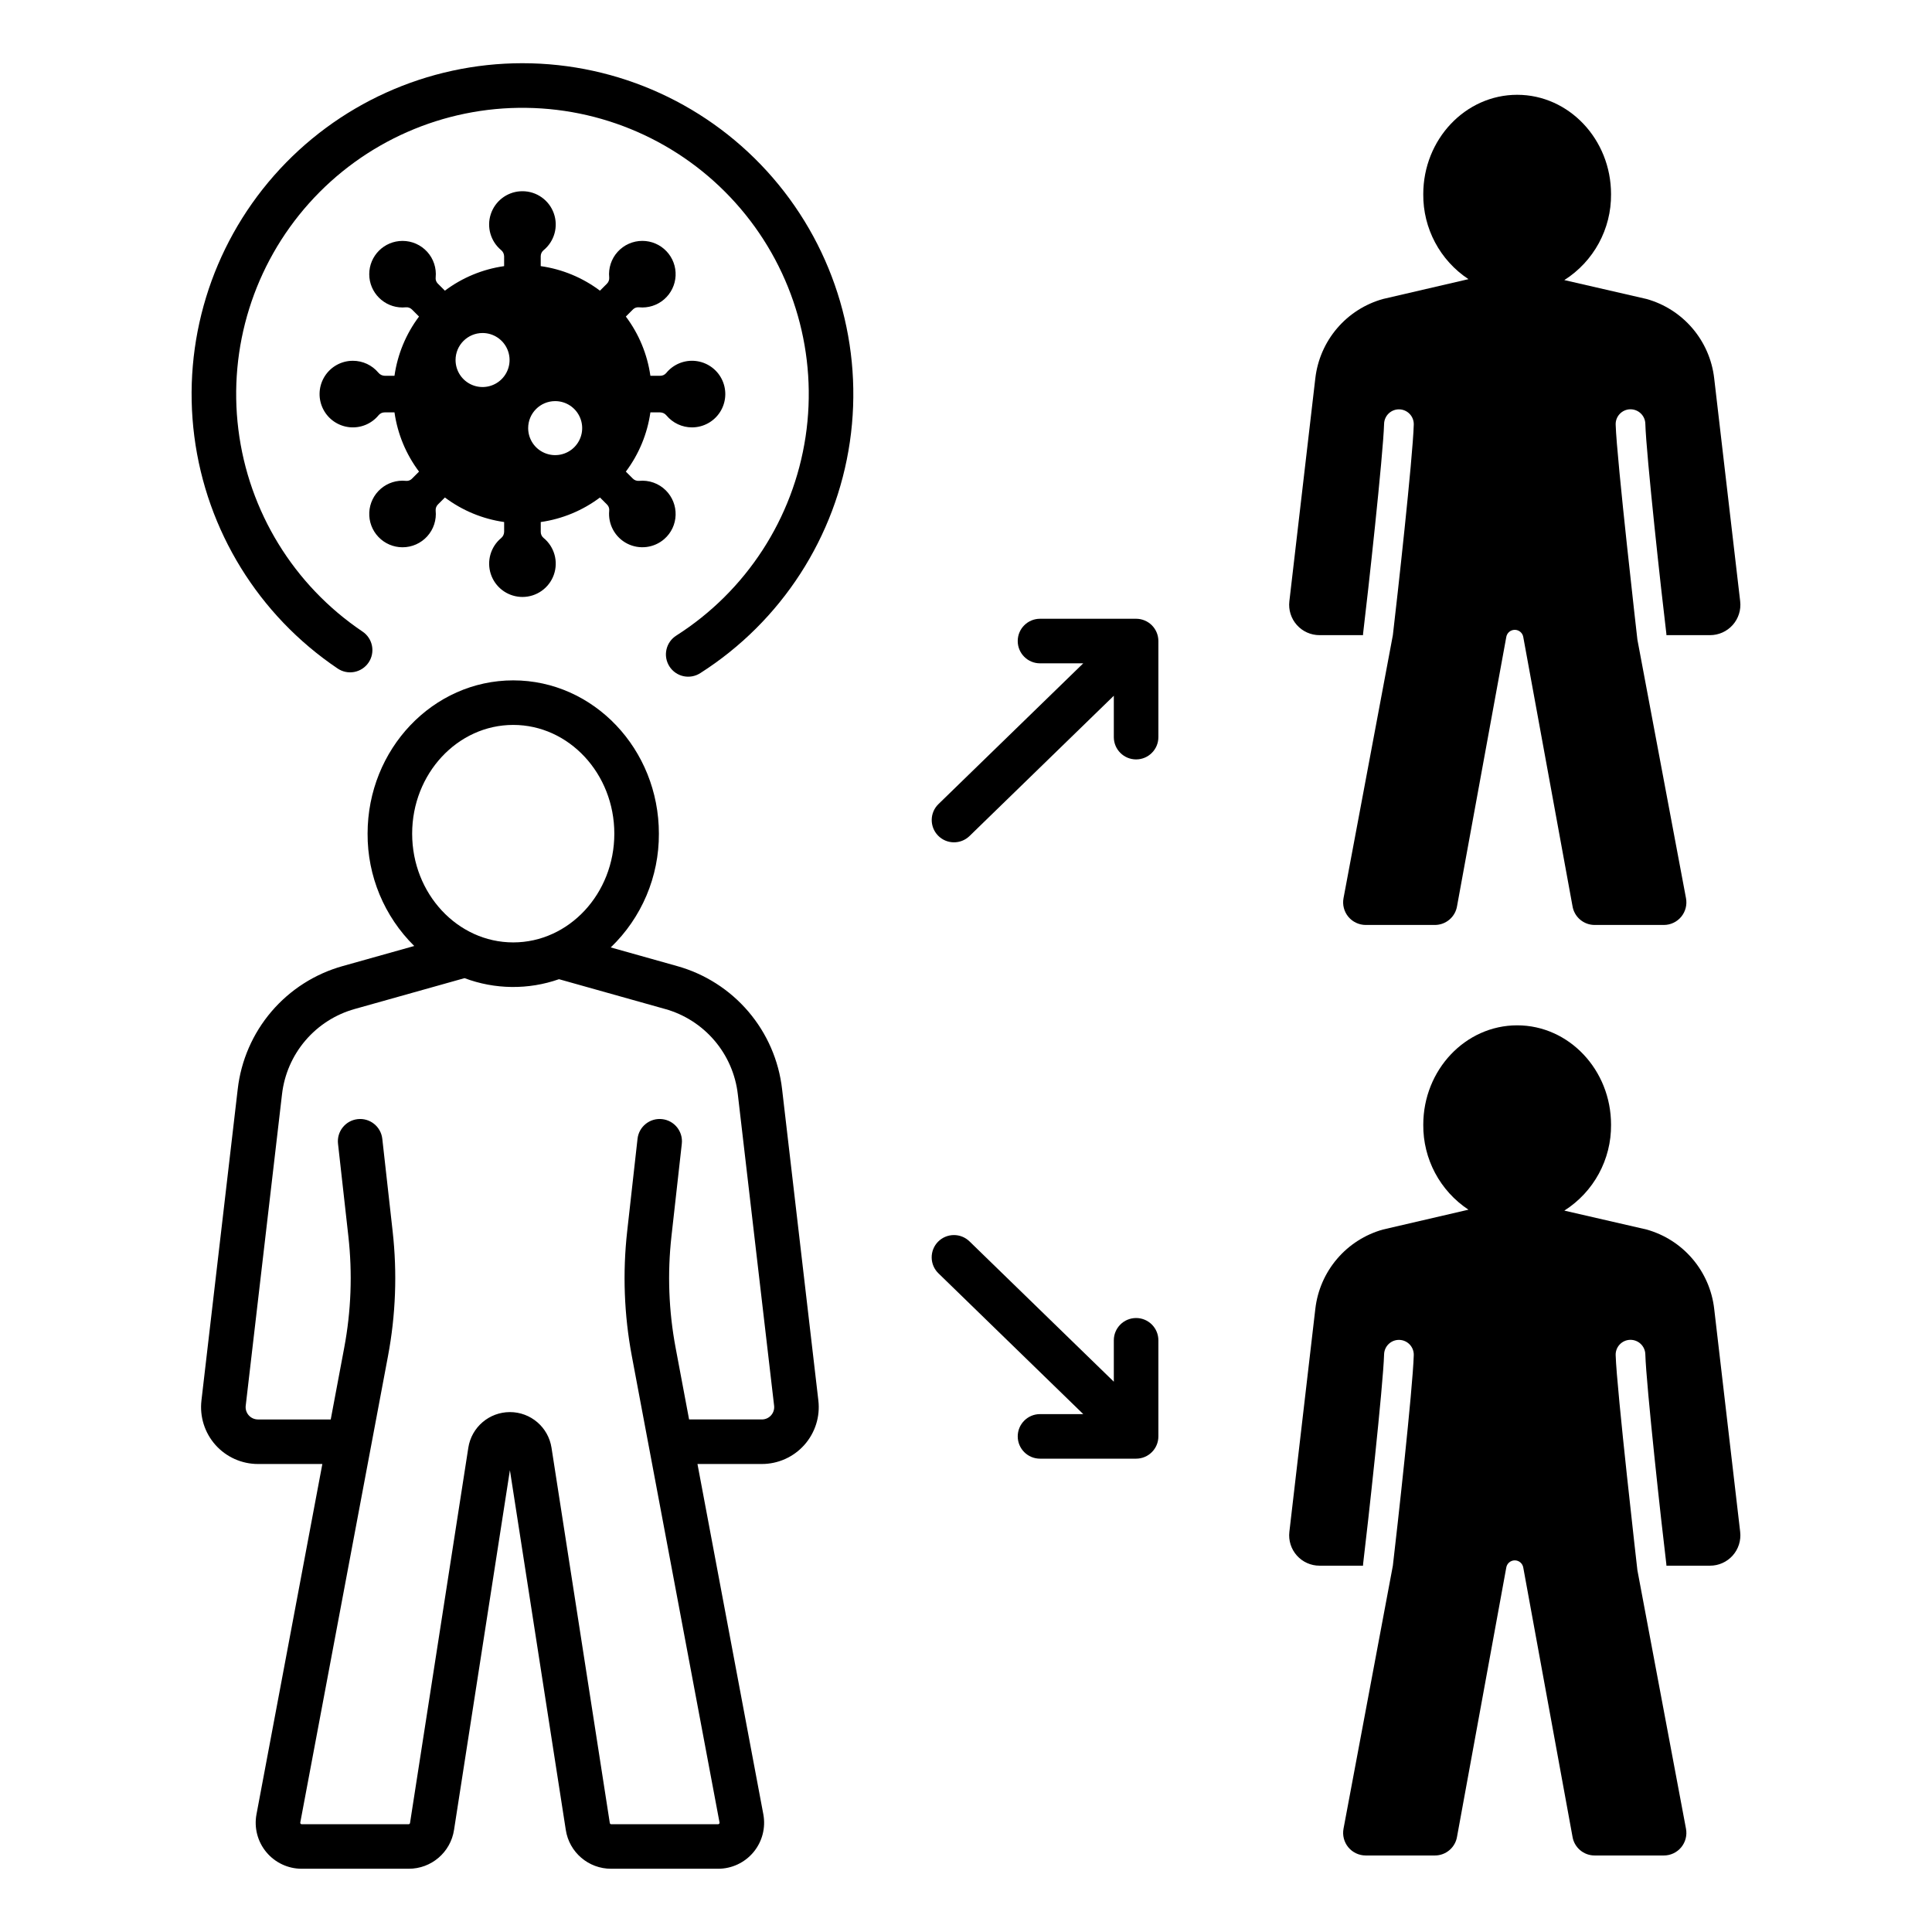
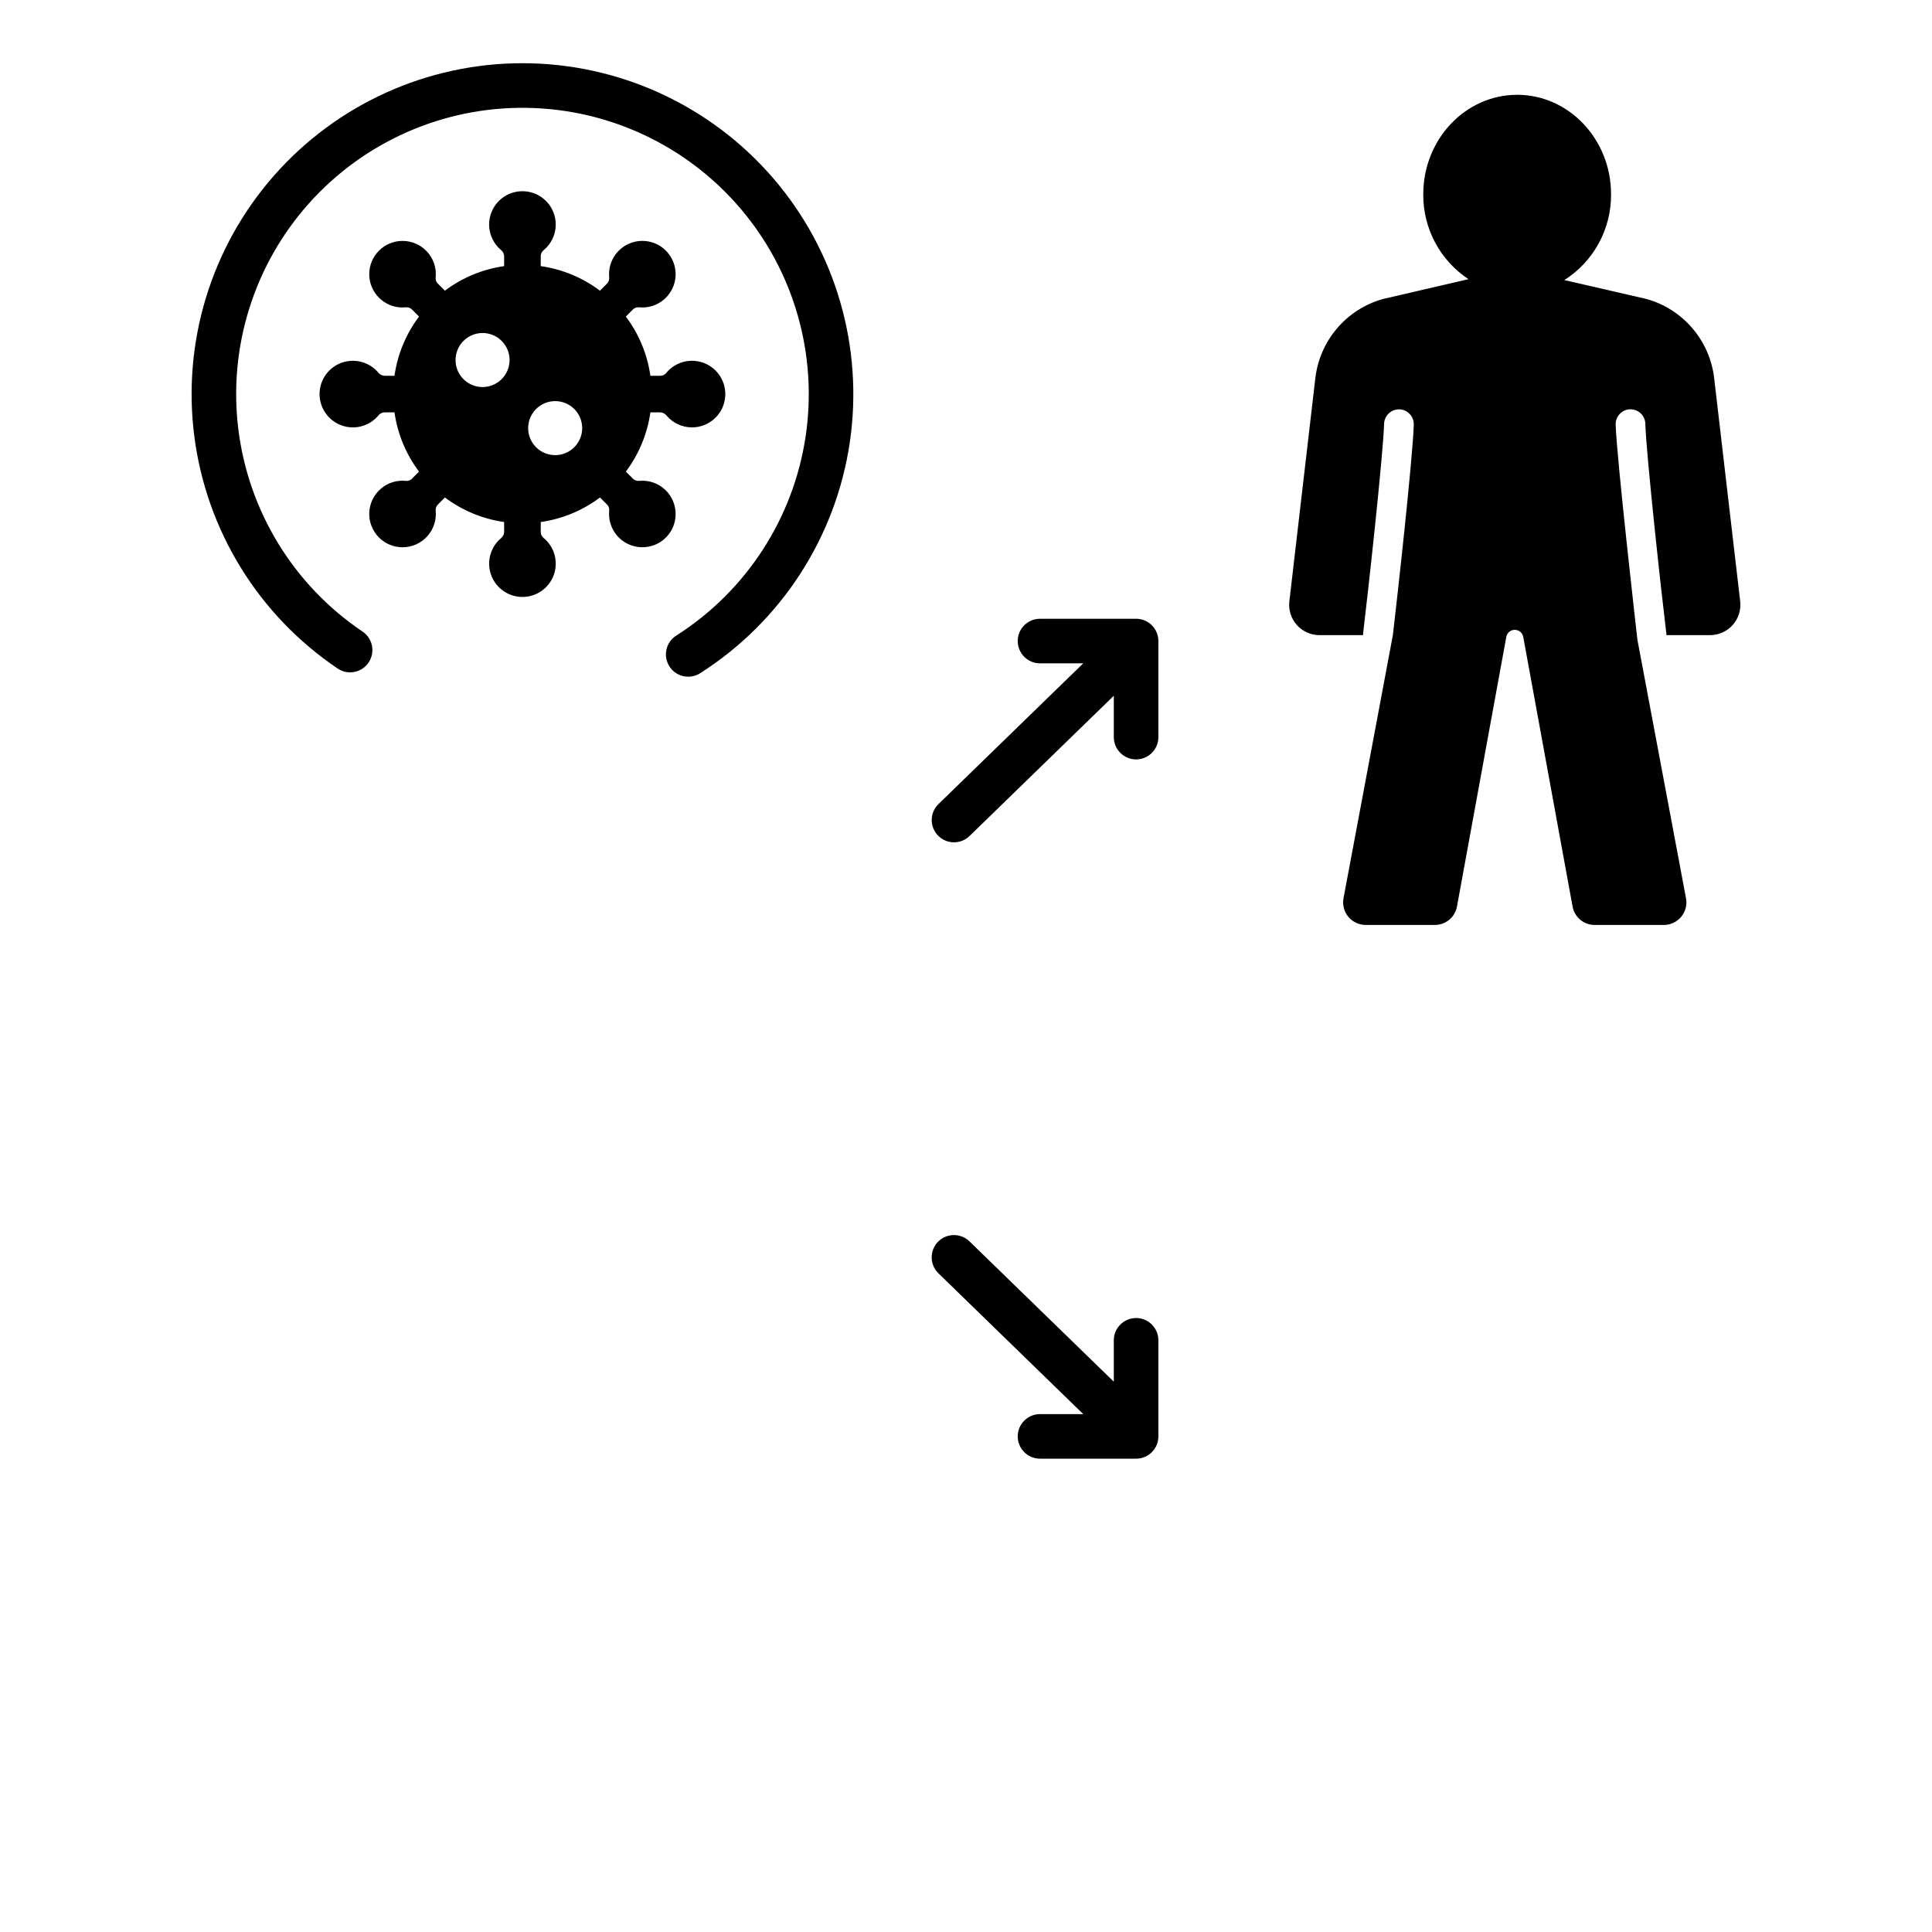
<svg xmlns="http://www.w3.org/2000/svg" fill="#000000" width="800px" height="800px" version="1.1" viewBox="144 144 512 512">
  <g>
-     <path d="m351.26 432.63c-0.867-7.59-3.981-14.75-8.938-20.559-4.961-5.812-11.543-10.008-18.902-12.059l-17.566-4.934c8.203-7.875 12.816-18.773 12.758-30.148 0-22.402-17.312-40.625-38.598-40.625-21.281 0-38.598 18.227-38.598 40.625-0.055 11.184 4.402 21.914 12.363 29.766l-18.938 5.316c-7.359 2.051-13.941 6.246-18.902 12.059-4.957 5.809-8.07 12.969-8.938 20.559l-9.617 82.523h0.004c-0.5 4.273 0.852 8.555 3.711 11.77 2.863 3.211 6.957 5.051 11.262 5.051h17.066l-17.453 92.82c-0.672 3.566 0.281 7.246 2.598 10.035 2.316 2.793 5.754 4.41 9.383 4.41h28.324c6.019 0.027 11.152-4.367 12.047-10.32l14.805-95.309 14.805 95.309c0.895 5.953 6.027 10.348 12.047 10.32h28.324c3.629 0 7.066-1.617 9.383-4.406 2.316-2.793 3.269-6.473 2.598-10.039l-17.453-92.82h17.066c4.301 0 8.398-1.84 11.258-5.051 2.863-3.215 4.215-7.496 3.715-11.77zm-98.035-67.699c0-15.891 12.016-28.82 26.789-28.82 14.77 0.004 26.789 12.93 26.789 28.82s-12.016 28.816-26.789 28.816c-14.773 0.004-26.789-12.926-26.789-28.816zm95.117 154.14v0.004c-0.617 0.699-1.508 1.098-2.441 1.094h-19.285l-3.57-18.988c-1.836-9.75-2.207-19.715-1.102-29.57l2.742-24.508c0.363-3.242-1.969-6.164-5.211-6.523-3.238-0.363-6.16 1.969-6.523 5.211l-2.742 24.508c-1.234 11.02-0.82 22.164 1.23 33.062l4.492 23.895 0.004 0.012 18.746 99.711c0.023 0.113-0.008 0.23-0.082 0.316-0.07 0.09-0.18 0.141-0.293 0.141h-28.324c-0.191 0-0.352-0.137-0.379-0.324l-15.449-99.453c-0.844-5.434-5.523-9.445-11.023-9.441-5.5 0-10.18 4.008-11.023 9.441l-15.449 99.453c-0.027 0.188-0.188 0.324-0.379 0.324h-28.324c-0.113 0.004-0.227-0.047-0.297-0.137-0.074-0.09-0.105-0.207-0.082-0.32l18.746-99.695c0.004-0.02 0.008-0.035 0.012-0.055l4.488-23.867c2.051-10.898 2.465-22.043 1.23-33.062l-2.742-24.508c-0.363-3.242-3.285-5.574-6.523-5.211-3.242 0.359-5.574 3.281-5.211 6.523l2.742 24.508c1.105 9.855 0.734 19.82-1.102 29.57l-3.57 18.988h-19.285c-0.934 0-1.82-0.398-2.441-1.094-0.621-0.695-0.914-1.625-0.805-2.551l9.617-82.523c0.602-5.262 2.758-10.227 6.195-14.254 3.441-4.031 8.004-6.941 13.105-8.363l28.926-8.125c0.047-0.012 0.094-0.031 0.141-0.047l-0.004 0.004c8.055 3.027 16.922 3.129 25.043 0.281l28.09 7.891v-0.004c5.102 1.422 9.664 4.332 13.105 8.363 3.438 4.027 5.594 8.992 6.195 14.254l9.617 82.523c0.113 0.926-0.184 1.855-0.805 2.551z" />
    <path d="m282.46 160.75c-25.207 0.004-49.195 10.852-65.84 29.777-16.648 18.93-24.344 44.105-21.125 69.105s17.039 47.406 37.938 61.5c1.297 0.898 2.898 1.238 4.449 0.945 1.547-0.293 2.914-1.191 3.797-2.496 0.883-1.309 1.207-2.91 0.898-4.457-0.309-1.547-1.219-2.906-2.535-3.773-18.18-12.258-30.164-31.781-32.871-53.539-2.711-21.758 4.129-43.621 18.746-59.961 14.621-16.34 35.594-25.555 57.516-25.273 21.922 0.281 42.652 10.031 56.848 26.738 14.199 16.711 20.473 38.742 17.207 60.422-3.266 21.684-15.746 40.891-34.234 52.68-1.336 0.832-2.285 2.168-2.633 3.707-0.348 1.539-0.062 3.152 0.785 4.481s2.195 2.262 3.734 2.594c1.543 0.328 3.152 0.031 4.473-0.832 21.469-13.695 35.926-36.051 39.609-61.25 3.68-25.203-3.777-50.758-20.43-70.023-16.656-19.266-40.863-30.34-66.332-30.344z" />
    <path d="m251.75 271.44c-0.07 0-0.145-0.004-0.219-0.012-2.402-0.234-4.797 0.527-6.625 2.106s-2.926 3.836-3.043 6.246c-0.117 2.414 0.758 4.769 2.426 6.516 1.664 1.75 3.973 2.738 6.387 2.738 2.5 0 4.883-1.059 6.555-2.914 1.672-1.852 2.481-4.332 2.223-6.816-0.043-0.609 0.184-1.207 0.621-1.633l1.832-1.832c4.602 3.457 10 5.695 15.695 6.504v2.59c-0.008 0.652-0.309 1.266-0.812 1.676-2.769 2.316-3.844 6.082-2.723 9.512 1.125 3.43 4.223 5.828 7.824 6.059 0.188 0.012 0.379 0.02 0.562 0.02 3.734 0 7.066-2.352 8.316-5.871s0.148-7.445-2.75-9.801c-0.465-0.398-0.727-0.984-0.715-1.594v-2.59c5.695-0.809 11.094-3.047 15.695-6.504l1.922 1.922c0.402 0.43 0.598 1.016 0.523 1.598-0.34 3.602 1.551 7.051 4.769 8.699 3.223 1.645 7.125 1.16 9.844-1.223 1.84-1.609 2.922-3.91 2.988-6.348 0.074-2.438-0.859-4.793-2.582-6.519-1.875-1.875-4.496-2.805-7.133-2.535-0.613 0.047-1.215-0.18-1.641-0.621l-1.832-1.832c3.453-4.598 5.691-10 6.504-15.695h2.59-0.004c0.652 0.012 1.266 0.309 1.676 0.816 1.676 2.004 4.152 3.16 6.766 3.16 0.191 0 0.387-0.004 0.57-0.02 2.973-0.191 5.644-1.871 7.109-4.461 1.465-2.594 1.527-5.746 0.16-8.395-1.363-2.644-3.973-4.422-6.934-4.731-2.961-0.305-5.875 0.902-7.754 3.215-0.398 0.461-0.98 0.727-1.594 0.715h-2.59 0.004c-0.812-5.695-3.047-11.098-6.504-15.695l1.922-1.922c0.367-0.355 0.863-0.547 1.371-0.535 0.074-0.004 0.148 0 0.219 0.008 2.406 0.234 4.801-0.523 6.629-2.106 1.824-1.578 2.926-3.836 3.043-6.246 0.117-2.414-0.758-4.769-2.426-6.516-1.664-1.75-3.973-2.738-6.391-2.738-2.496 0-4.875 1.059-6.551 2.914-1.672 1.855-2.481 4.332-2.223 6.816 0.043 0.609-0.184 1.207-0.621 1.633l-1.832 1.832c-4.602-3.457-10-5.695-15.699-6.504v-2.59c-0.008-0.609 0.254-1.195 0.719-1.594 2.898-2.356 4-6.281 2.75-9.801s-4.582-5.871-8.316-5.867c-0.191 0-0.383 0.004-0.559 0.02l-0.004-0.004c-3.598 0.23-6.699 2.629-7.824 6.059-1.125 3.426-0.047 7.195 2.719 9.512 0.508 0.41 0.809 1.023 0.816 1.676v2.59c-5.695 0.809-11.094 3.047-15.695 6.504l-1.922-1.922c-0.406-0.43-0.598-1.016-0.523-1.598 0.242-2.477-0.574-4.941-2.246-6.781-1.676-1.84-4.047-2.891-6.535-2.887h-0.008c-4.867 0.004-8.816 3.949-8.816 8.82 0 4.871 3.949 8.82 8.82 8.82 0.301 0 0.598-0.016 0.895-0.047 0.617-0.051 1.219 0.176 1.645 0.621l1.832 1.832c-3.457 4.598-5.691 10-6.504 15.695h-2.586c-0.652-0.012-1.266-0.309-1.676-0.816-1.676-2.004-4.152-3.16-6.766-3.156-0.195 0-0.391 0.004-0.57 0.02v-0.004c-2.973 0.191-5.644 1.871-7.109 4.461-1.469 2.594-1.527 5.746-0.16 8.395 1.363 2.644 3.973 4.422 6.934 4.731 2.961 0.305 5.875-0.902 7.754-3.215 0.398-0.461 0.98-0.727 1.594-0.715h2.59-0.004c0.812 5.695 3.047 11.098 6.504 15.695l-1.922 1.922v0.004c-0.367 0.352-0.863 0.547-1.375 0.535zm39.375-21.141c2.894 0 5.508 1.742 6.613 4.418 1.109 2.676 0.496 5.754-1.551 7.801s-5.125 2.66-7.801 1.551c-2.676-1.105-4.418-3.715-4.418-6.613 0-3.953 3.203-7.156 7.156-7.156zm-19.242-18.047c2.894 0 5.504 1.746 6.613 4.418 1.109 2.676 0.496 5.754-1.551 7.801s-5.125 2.66-7.801 1.555c-2.676-1.109-4.418-3.719-4.418-6.613 0-3.953 3.203-7.16 7.156-7.16z" />
    <path d="m445.08 307.98h-25.469c-3.258 0-5.902 2.641-5.902 5.902s2.644 5.906 5.902 5.906h11.461l-38.367 37.301c-2.34 2.269-2.391 6.008-0.117 8.348 2.273 2.336 6.012 2.391 8.348 0.117l38.238-37.176v10.973c0 3.258 2.644 5.902 5.906 5.902 3.258 0 5.902-2.644 5.902-5.902v-25.469c0-1.566-0.621-3.066-1.73-4.176-1.105-1.105-2.606-1.727-4.172-1.727z" />
    <path d="m445.08 493.29c-3.262 0-5.906 2.641-5.906 5.902v10.973l-38.238-37.176c-1.121-1.098-2.633-1.703-4.203-1.684-1.566 0.02-3.066 0.66-4.16 1.785s-1.691 2.641-1.668 4.211c0.023 1.566 0.672 3.062 1.801 4.152l38.367 37.301h-11.461c-3.258 0-5.902 2.644-5.902 5.902 0 3.262 2.644 5.906 5.902 5.906h25.469c3.258 0 5.902-2.644 5.902-5.906v-25.465c0-1.566-0.621-3.066-1.73-4.176-1.105-1.105-2.606-1.727-4.172-1.727z" />
-     <path d="m598.28 490.86c-0.559-4.891-2.566-9.508-5.762-13.254-3.195-3.746-7.434-6.453-12.18-7.773l-21.777-5.008h0.004c7.781-4.938 12.465-13.547 12.379-22.762 0-14.523-11.16-26.34-24.875-26.34-13.727 0-24.887 11.816-24.887 26.34-0.082 9.051 4.426 17.523 11.977 22.516l-22.633 5.254c-4.746 1.32-8.988 4.027-12.184 7.773-3.199 3.746-5.203 8.359-5.766 13.254l-6.879 59.09c-0.266 2.281 0.453 4.566 1.98 6.281 1.527 1.715 3.715 2.695 6.012 2.691h11.523c0-0.16 0.008-0.32 0.027-0.48 1.25-10.234 5.312-47.242 5.559-55.516v-0.004c0.027-1.043 0.469-2.039 1.227-2.758 0.758-0.719 1.773-1.109 2.82-1.078s2.035 0.477 2.754 1.238c0.715 0.762 1.098 1.781 1.062 2.824-0.266 8.945-4.43 46.426-5.539 55.773l-13.078 69.715v0.004c-0.324 1.746 0.145 3.547 1.277 4.918 1.137 1.367 2.82 2.16 4.598 2.164h18.312c2.953 0.016 5.469-2.137 5.914-5.055l13.027-71.211v-0.004c0.172-1.113 1.129-1.938 2.258-1.938s2.086 0.824 2.258 1.938l13.027 71.211v0.004c0.441 2.918 2.957 5.07 5.906 5.055h18.312c1.777 0.004 3.465-0.789 4.602-2.16 1.137-1.371 1.602-3.176 1.273-4.922l-12.879-68.516c0-0.012-5.492-48-5.758-56.973v-0.004c-0.039-1.047 0.34-2.066 1.059-2.832 0.715-0.766 1.707-1.215 2.758-1.246 1.047-0.027 2.066 0.359 2.824 1.086 0.758 0.723 1.199 1.719 1.219 2.766 0.246 8.305 4.309 45.293 5.559 55.516l0.004 0.004c0.02 0.16 0.027 0.32 0.027 0.48h11.555c2.293 0.004 4.481-0.977 6.008-2.691s2.246-4 1.98-6.281z" />
    <path d="m493.69 312.32h11.523c0-0.16 0.008-0.32 0.027-0.48 1.25-10.234 5.312-47.242 5.559-55.516v-0.004c0.027-1.043 0.469-2.035 1.227-2.758 0.758-0.719 1.773-1.105 2.82-1.078 1.047 0.031 2.035 0.477 2.754 1.238 0.715 0.762 1.098 1.781 1.062 2.824-0.266 8.945-4.43 46.426-5.539 55.773l-13.078 69.715v0.004c-0.324 1.746 0.145 3.551 1.277 4.918 1.137 1.367 2.82 2.16 4.598 2.168h18.312c2.953 0.012 5.469-2.141 5.914-5.059l13.027-71.211v-0.004c0.172-1.113 1.129-1.938 2.258-1.938s2.086 0.824 2.258 1.938l13.027 71.211 0.004 0.004c0.438 2.918 2.953 5.07 5.902 5.059h18.312c1.777 0 3.465-0.793 4.602-2.164 1.137-1.371 1.602-3.176 1.273-4.922l-12.879-68.516c0-0.012-5.492-48-5.758-56.973v-0.004c-0.039-1.047 0.34-2.066 1.059-2.832 0.715-0.766 1.707-1.215 2.758-1.246 1.047-0.027 2.066 0.363 2.824 1.086 0.762 0.723 1.199 1.719 1.219 2.766 0.246 8.305 4.309 45.293 5.559 55.516l0.004 0.004c0.02 0.16 0.027 0.32 0.027 0.48h11.555c2.293 0.004 4.481-0.977 6.008-2.691s2.246-4 1.98-6.281l-6.887-59.09c-0.559-4.891-2.566-9.508-5.762-13.25-3.195-3.746-7.434-6.457-12.18-7.777l-21.777-5.008h0.004c7.781-4.938 12.465-13.543 12.379-22.762 0-14.523-11.16-26.34-24.875-26.34-13.727 0-24.887 11.816-24.887 26.34-0.082 9.051 4.426 17.523 11.977 22.516l-22.633 5.254c-4.746 1.32-8.988 4.027-12.184 7.773-3.199 3.746-5.203 8.363-5.766 13.254l-6.879 59.09c-0.266 2.281 0.453 4.566 1.98 6.281 1.527 1.715 3.715 2.695 6.012 2.691z" />
  </g>
</svg>